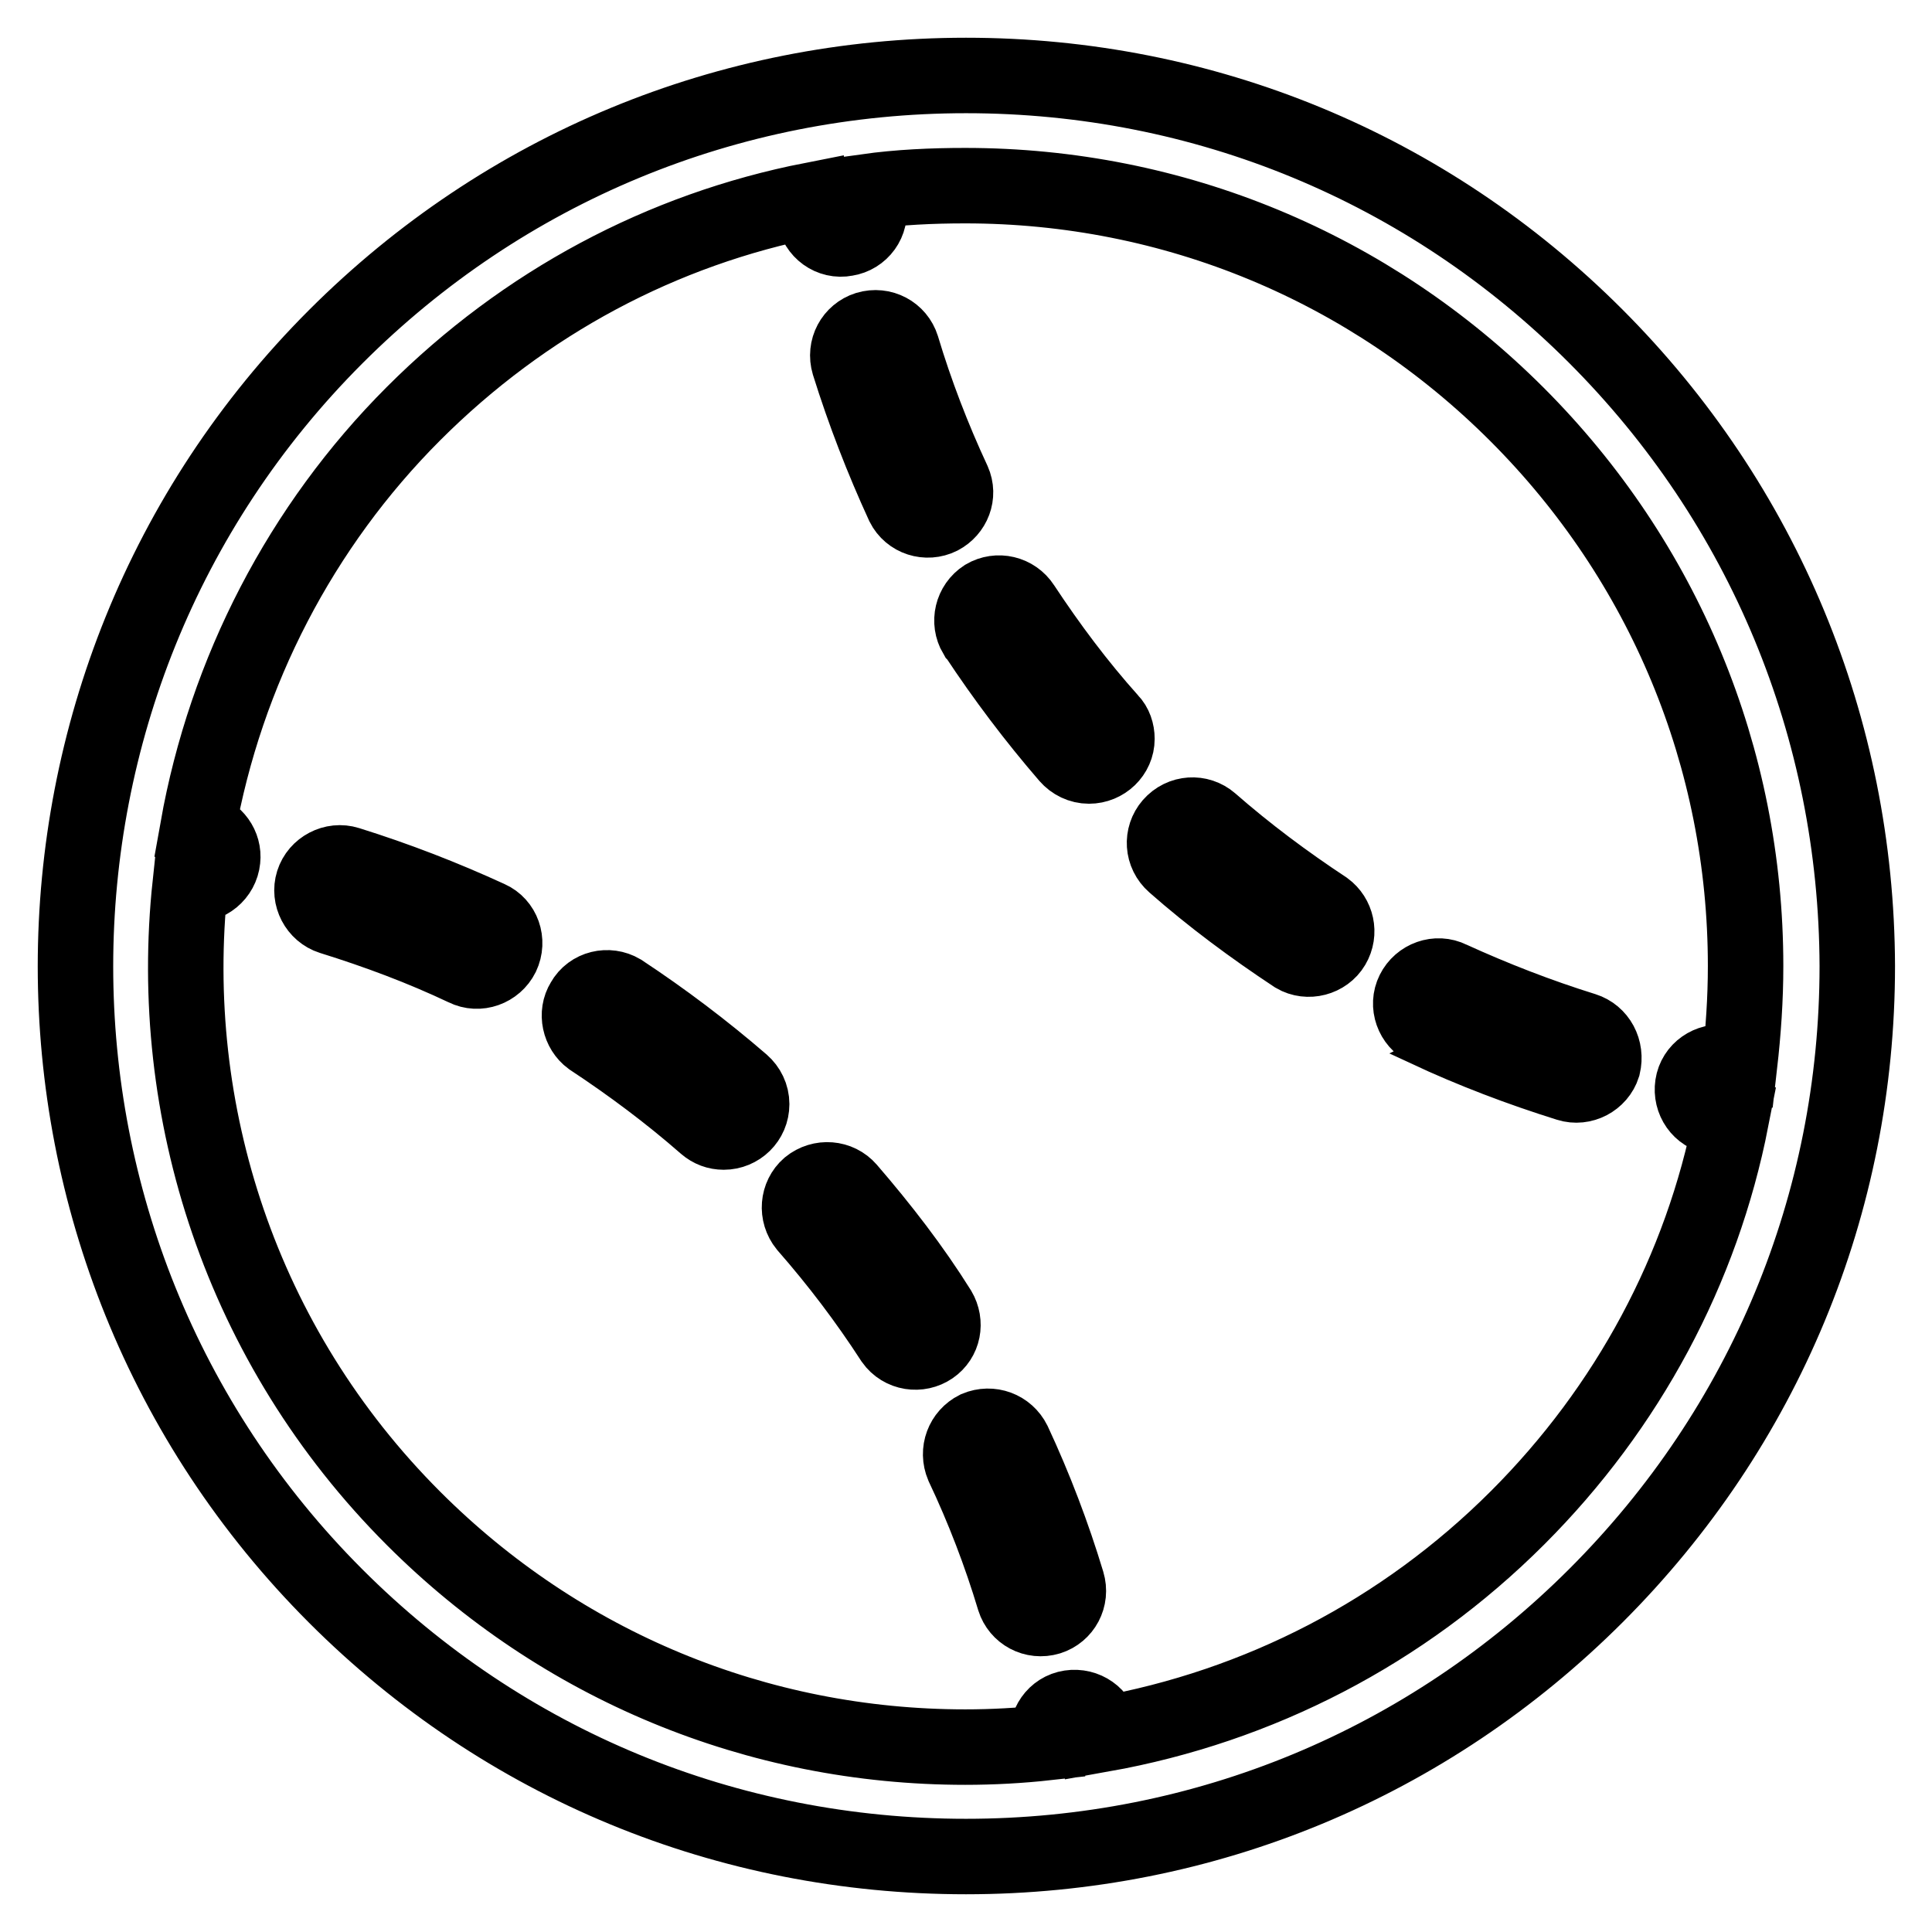
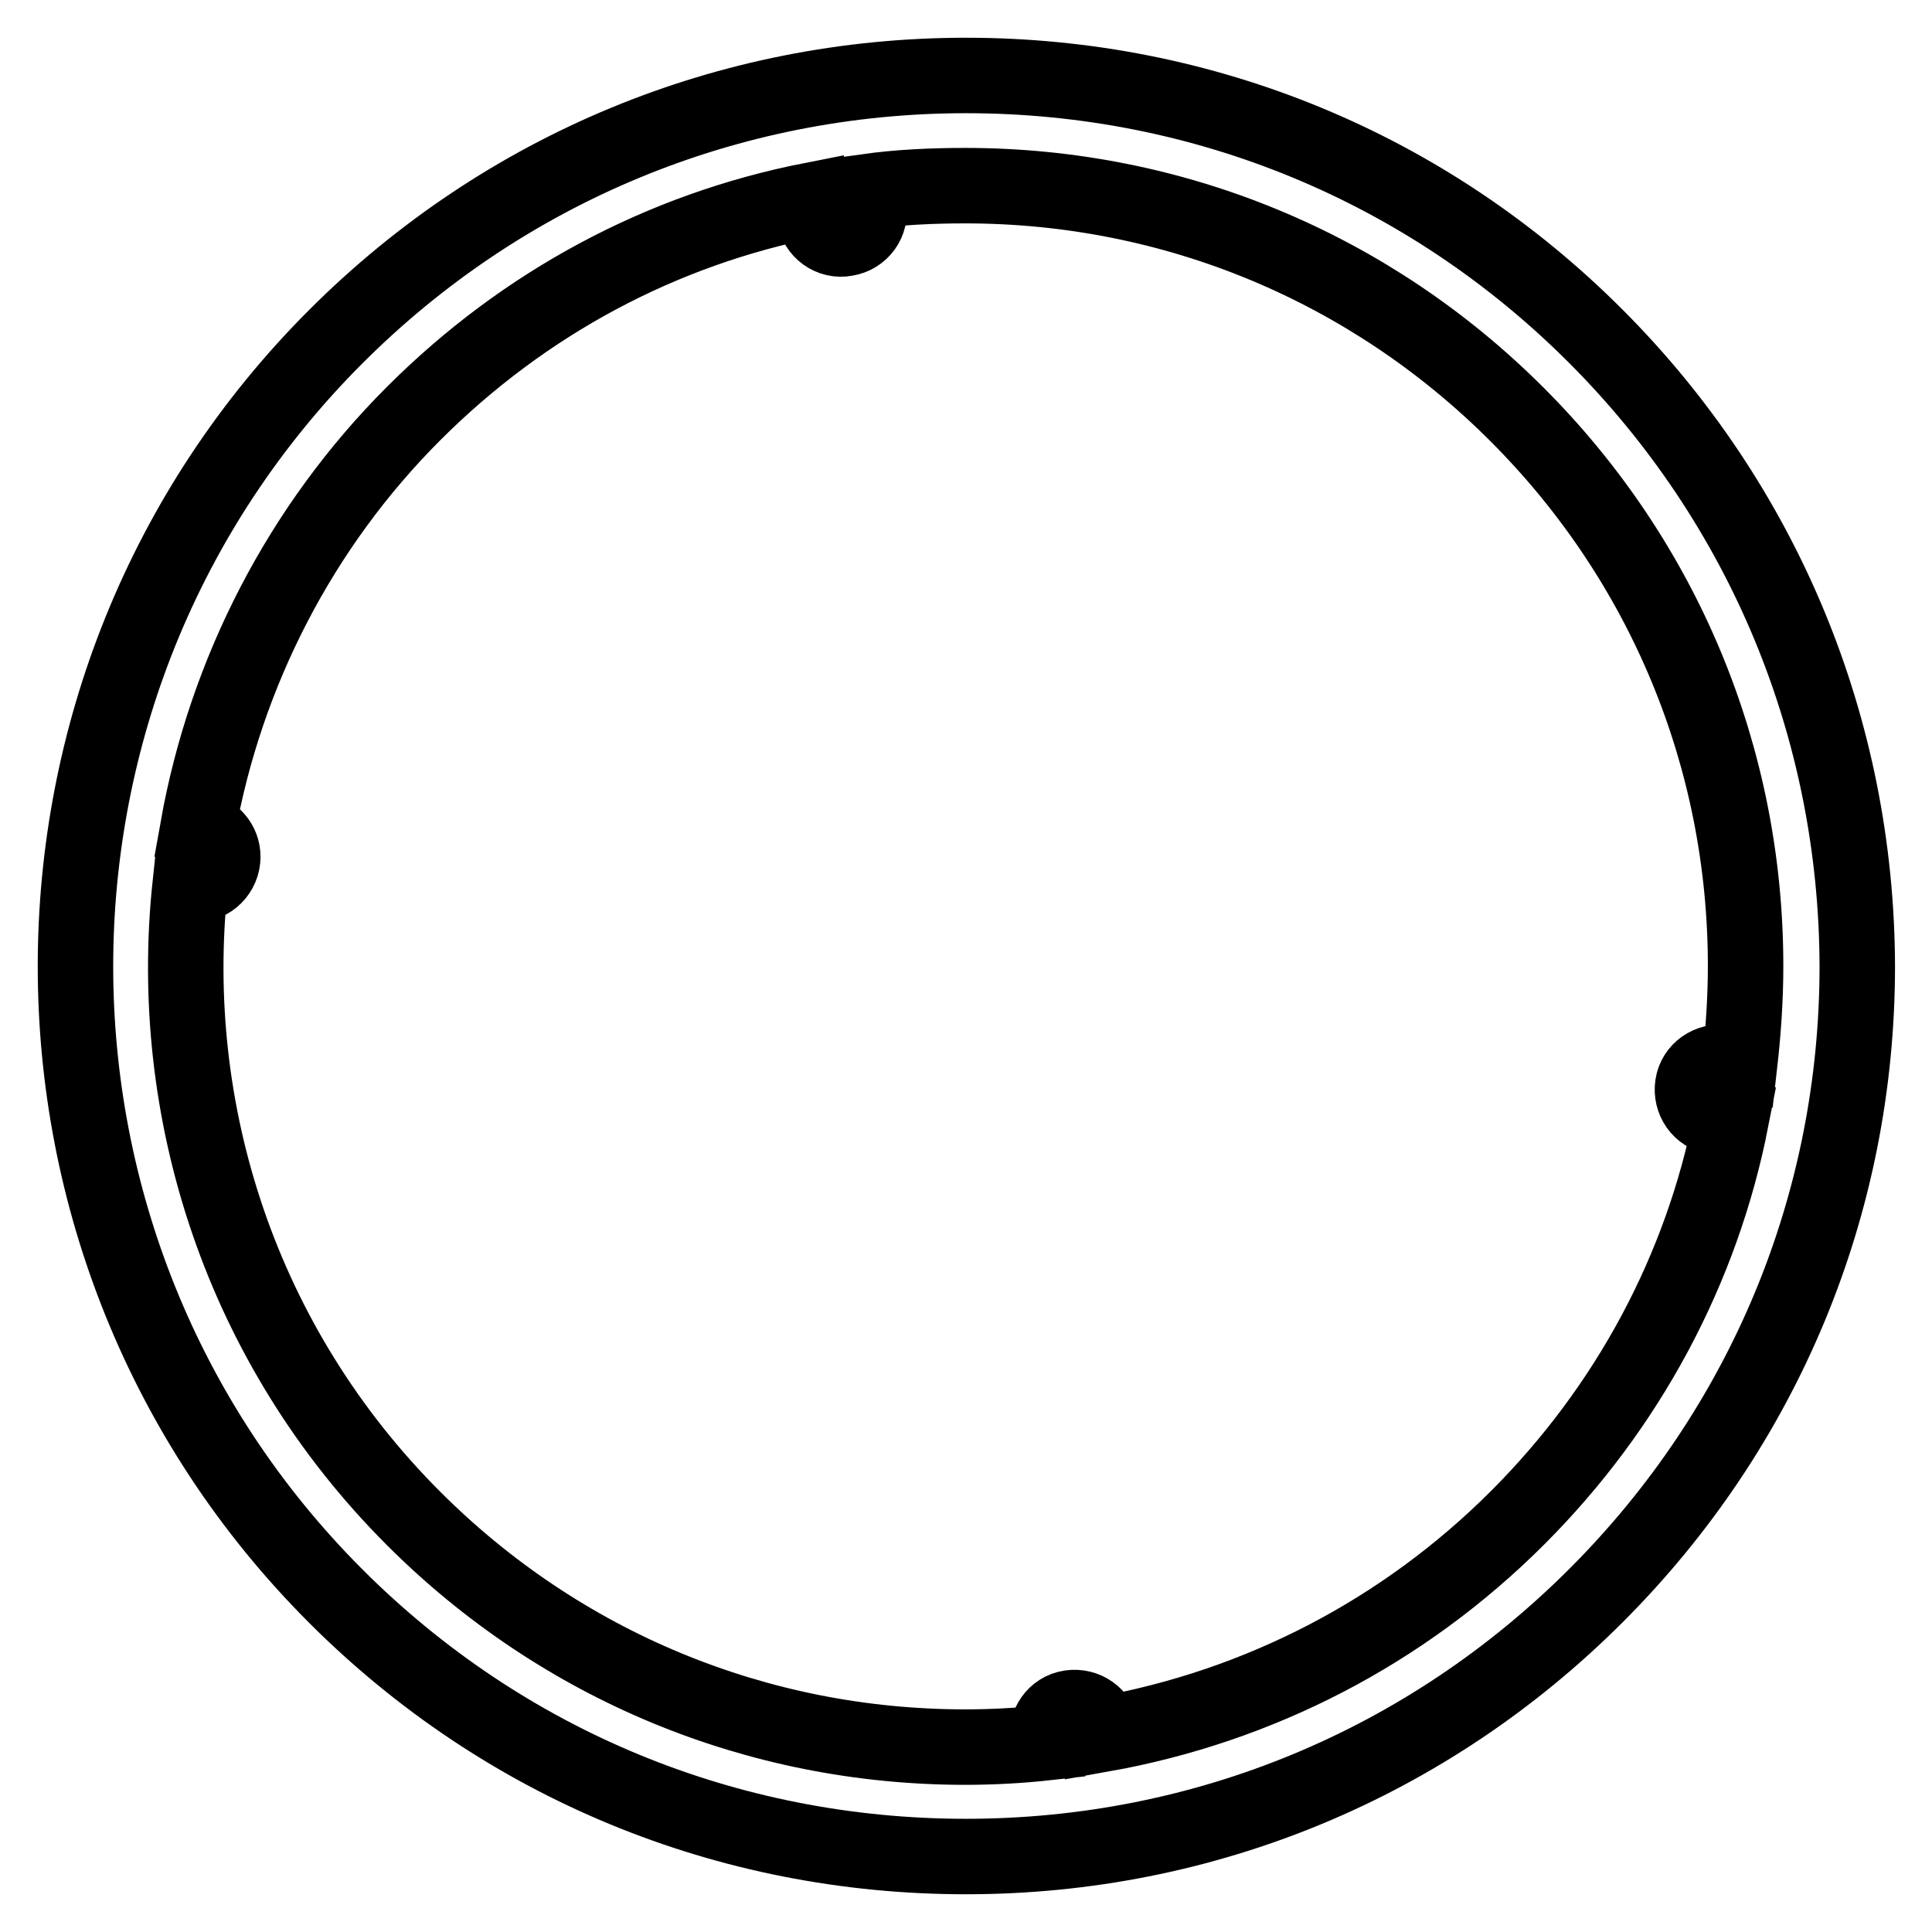
<svg xmlns="http://www.w3.org/2000/svg" version="1.1" x="0px" y="0px" viewBox="0 0 256 256" enable-background="new 0 0 256 256" xml:space="preserve">
  <g>
    <path stroke-width="10" fill-opacity="0" stroke="#000000" d="M211.4,44.5C189.1,22.2,159.5,10,128,10c-31.5,0-61.2,12.3-83.5,34.6c-46,46-46,120.9,0,166.9 C66.8,233.8,96.4,246,128,246s61.2-12.3,83.5-34.6c22.3-22.3,34.6-51.9,34.6-83.4C246,96.5,233.7,66.8,211.4,44.5z M201.1,201.1 c-15.2,15.2-34.3,25-55,28.7c0-0.2,0-0.3-0.1-0.5c-0.3-2-2.2-3.3-4.2-3c0,0,0,0,0,0c-2,0.3-3.3,2.2-3,4.2l0,0.4 c-3.6,0.4-7.3,0.6-10.9,0.6c-27.6,0-53.6-10.8-73.1-30.3c-22.9-22.9-32.8-54-29.6-84l0.3,0c2,0.2,3.8-1.3,4-3.3 c0.2-1.8-1-3.5-2.9-4l-0.4-0.1c3.7-20.8,13.7-40.1,28.6-55c14.7-14.7,32.9-24.4,52.8-28.3c0.1,0.7,0.2,1.4,0.3,2.1 c0.3,2,2.2,3.4,4.2,3c2-0.3,3.4-2.2,3-4.2c-0.1-0.7-0.2-1.4-0.3-2c4.3-0.6,8.7-0.8,13.1-0.8c27.6,0,53.6,10.8,73.1,30.3 c19.5,19.5,30.3,45.5,30.3,73.1c0,4.4-0.3,8.7-0.8,13.1c-0.7-0.1-1.4-0.2-2-0.3c-2-0.3-3.9,1-4.2,3c0,0,0,0,0,0c-0.3,2,1,3.9,3,4.2 c0,0,0,0,0,0c0.7,0.1,1.4,0.2,2.1,0.3C225.5,168.2,215.7,186.5,201.1,201.1L201.1,201.1z" />
-     <path stroke-width="10" fill-opacity="0" stroke="#000000" d="M112.4,157.6c-1.3-1.5-3.6-1.7-5.2-0.4c-1.5,1.3-1.7,3.6-0.4,5.2c4.2,4.8,8,9.8,11.5,15.2 c1.2,1.7,3.5,2,5.1,0.9c1.6-1.1,2-3.2,1-4.9C120.9,168,116.8,162.7,112.4,157.6z M134.3,191.1c-0.9-1.8-3-2.6-4.9-1.8 c-1.8,0.9-2.6,3-1.8,4.9c2.7,5.7,5,11.7,6.8,17.7c0.6,1.9,2.6,3,4.6,2.4c1.9-0.6,3-2.6,2.4-4.6l0,0 C139.5,203.4,137.1,197.1,134.3,191.1z M82.3,131.4c-1.7-1-4-0.5-5,1.3c-1,1.6-0.5,3.8,1,4.9c5.3,3.5,10.4,7.3,15.2,11.5 c0.7,0.6,1.5,0.9,2.4,0.9c2,0,3.7-1.6,3.7-3.7c0-1.1-0.5-2.1-1.3-2.8C93.2,139.1,87.9,135.1,82.3,131.4L82.3,131.4z M64.8,121.7 c-6.1-2.8-12.3-5.2-18.7-7.2c-1.9-0.6-4,0.5-4.6,2.4c-0.6,1.9,0.5,4,2.4,4.6c0,0,0,0,0,0c6.1,1.9,12,4.1,17.7,6.8 c1.8,0.9,4,0.1,4.9-1.7c0,0,0,0,0,0C67.4,124.7,66.6,122.5,64.8,121.7C64.8,121.7,64.8,121.7,64.8,121.7L64.8,121.7z M175.6,120.4 c-5.3-3.5-10.4-7.3-15.2-11.5c-1.5-1.3-3.8-1.2-5.2,0.4c-1.3,1.5-1.2,3.8,0.4,5.2c5,4.4,10.4,8.4,16,12.1c1.7,1,4,0.4,5-1.3 C177.6,123.6,177.1,121.5,175.6,120.4z M209.9,136.5c-6.1-1.9-12-4.2-17.7-6.8c-1.8-0.9-4-0.1-4.9,1.7c-0.9,1.8-0.1,4,1.7,4.9 c0,0,0.1,0,0.1,0.1c6,2.8,12.3,5.2,18.7,7.2c1.9,0.6,4-0.5,4.6-2.4C212.9,139.1,211.8,137.1,209.9,136.5z M119.5,46 c-0.6-1.9-2.6-3-4.6-2.4c-1.9,0.6-3,2.6-2.4,4.6c2,6.4,4.4,12.6,7.2,18.7c0.9,1.8,3.1,2.5,4.9,1.6c1.7-0.9,2.5-2.9,1.7-4.7 C123.6,58,121.3,52,119.5,46z M135.5,80.3c-1.1-1.7-3.3-2.2-5-1.2c-1.7,1.1-2.2,3.3-1.2,5c0,0,0.1,0.1,0.1,0.1 c3.7,5.6,7.7,10.9,12.1,16c0.7,0.8,1.7,1.3,2.8,1.3c2,0,3.7-1.6,3.7-3.6c0-0.9-0.3-1.8-0.9-2.4C142.8,90.7,139,85.6,135.5,80.3 L135.5,80.3z" />
  </g>
</svg>